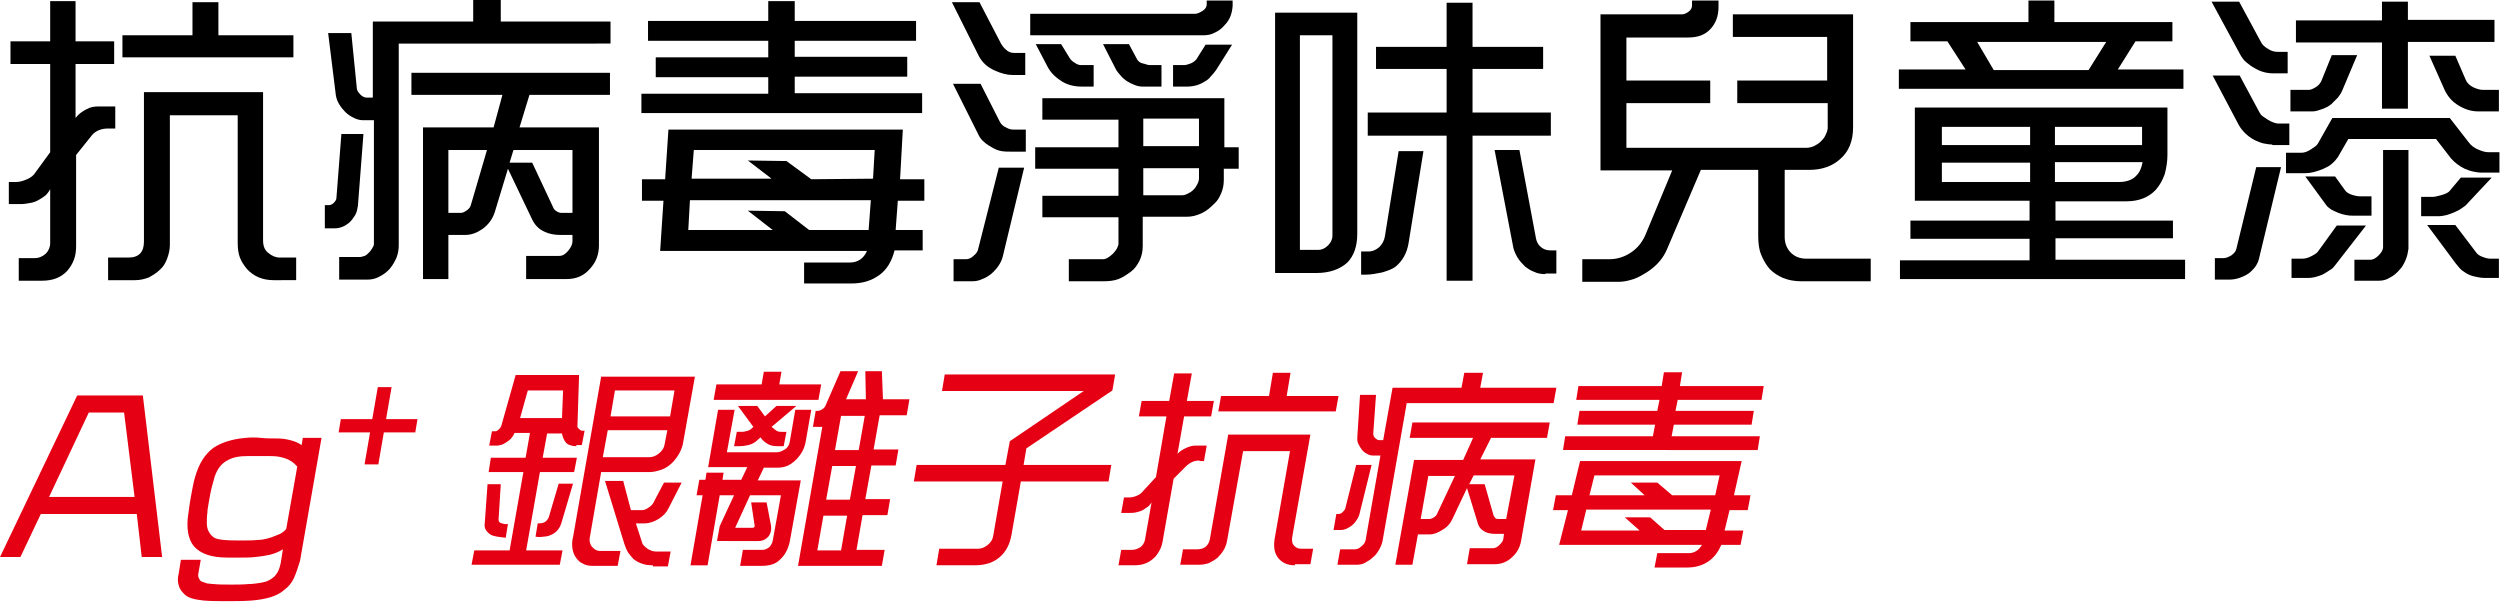
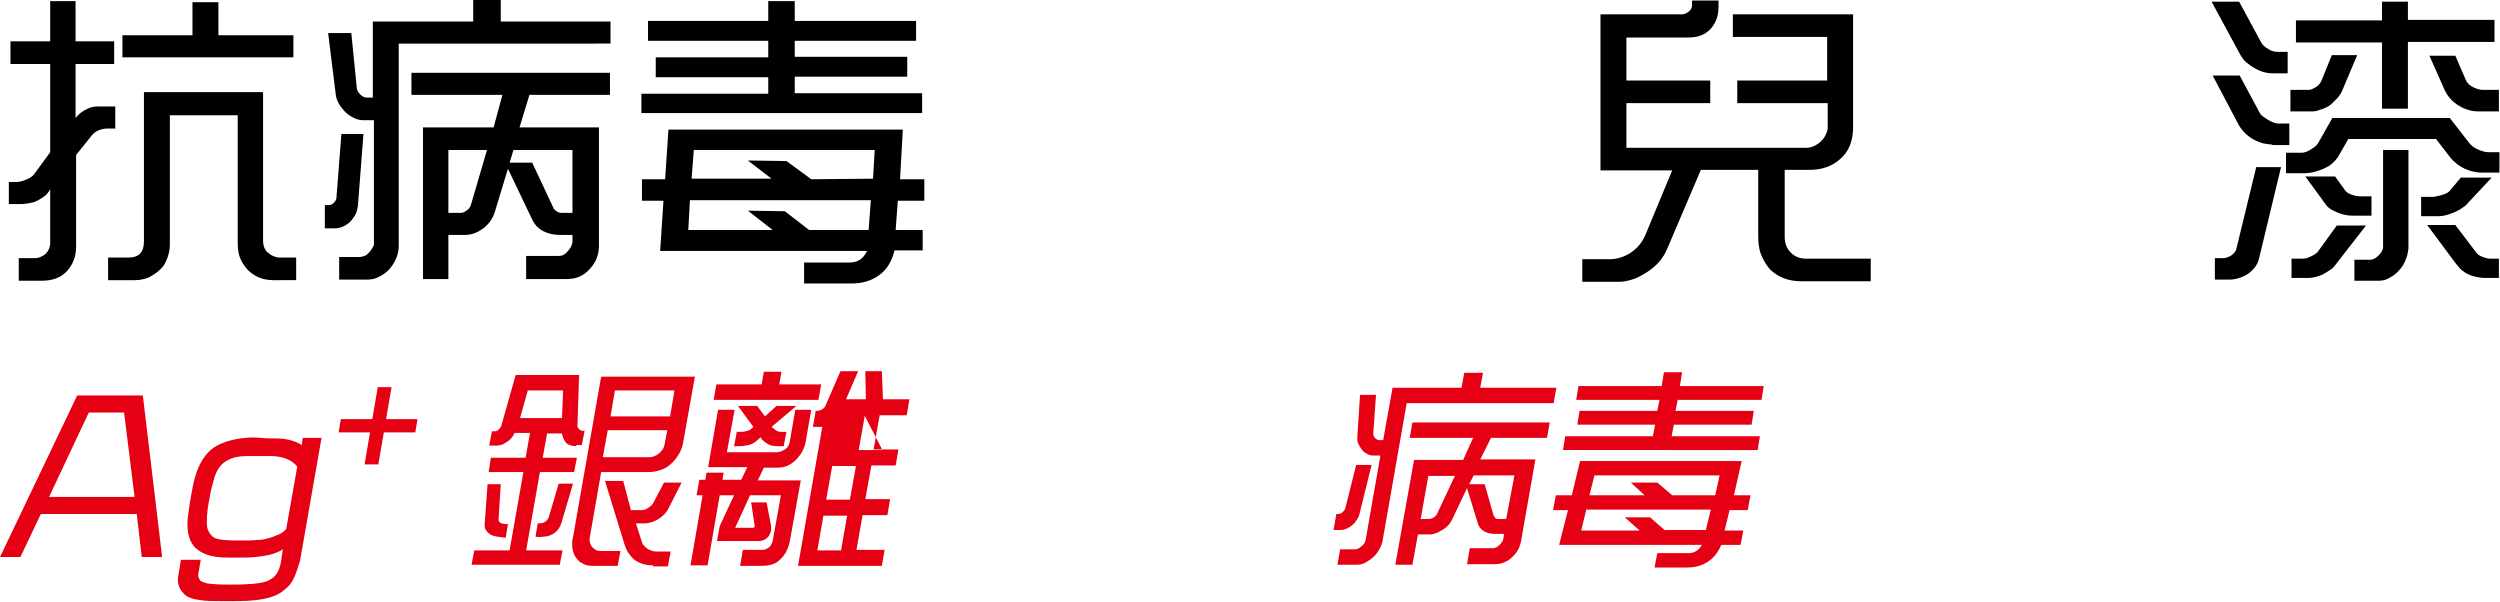
<svg xmlns="http://www.w3.org/2000/svg" version="1.1" id="圖層_1" x="0px" y="0px" viewBox="0 0 453.3 109.1" style="enable-background:new 0 0 453.3 109.1;" xml:space="preserve">
  <style type="text/css">
	.st0{fill:#E60013;}
</style>
  <g>
    <path d="M19.6,23.3c-1.2,0-2.3,0.4-3,1.3l-2.8,3.5v16.5c0,0.9-0.1,1.7-0.4,2.5c-0.3,0.8-0.7,1.4-1.2,2c-1.1,1.2-2.6,1.8-4.6,1.8   H3.4v-4.1h2.9c0.8,0,1.4-0.3,2-0.8c0.5-0.5,0.8-1.2,0.8-1.9v-9.8c-0.2,0.4-0.5,0.8-0.8,1.1c-0.4,0.3-0.8,0.6-1.2,0.8   c-0.5,0.3-1,0.5-1.6,0.6C4.9,36.9,4.4,37,3.9,37H1.6v-4h1.3c0.7,0,1.3-0.2,2-0.5c0.7-0.3,1.2-0.7,1.5-1.2l2.7-3.7V11.6H1.9V7.5h7.2   V0.2h4.6v7.3h7v4.1h-7v9.8c0.5-0.7,1.2-1.2,2-1.6c0.7-0.4,1.4-0.5,2.2-0.5h3v4H19.6z M49.6,50.8c-2,0-3.6-0.7-4.8-2   c-0.5-0.6-1-1.3-1.3-2.1c-0.3-0.8-0.4-1.7-0.4-2.7V20.9H30.8v23.5c0,0.9-0.2,1.7-0.5,2.5s-0.7,1.5-1.3,2c-0.6,0.6-1.3,1-2,1.4   c-0.8,0.3-1.6,0.5-2.5,0.5h-4.9v-4.1h3.7c1.9,0,2.8-1,2.8-2.9V16.7h21.6v26.9c0,1,0.3,1.8,1,2.3c0.6,0.5,1.3,0.8,2,0.8h3v4.1H49.6z    M22.2,10.4v-4h12.7v-6h4.7v6h13.6v4H22.2z" />
    <path d="M64.9,37.3c-0.1,0.6-0.2,1.2-0.5,1.7c-0.3,0.5-0.6,0.9-1,1.3c-0.8,0.7-1.7,1.1-2.7,1.1h-1.8v-4.2h0.6c0.4,0,0.7-0.1,1-0.4   c0.3-0.3,0.5-0.6,0.5-0.9l0.9-11.6h4L64.9,37.3z M72.3,8v36.4c0,0.8-0.1,1.5-0.4,2.3c-0.3,0.7-0.7,1.4-1.2,2   c-0.5,0.6-1.2,1.1-1.8,1.4c-0.7,0.4-1.4,0.6-2.3,0.6h-5.1v-4.1h3.8c0.2,0,0.5-0.1,0.8-0.2c0.3-0.1,0.5-0.3,0.8-0.6s0.4-0.5,0.6-0.8   s0.3-0.5,0.3-0.8V21.8h-1.9c-0.5,0-1.1-0.1-1.7-0.4s-1.1-0.6-1.6-1.1c-0.4-0.4-0.8-0.9-1.1-1.4c-0.3-0.5-0.5-1-0.6-1.6L59.5,6h4.2   L64.7,16c0,0.4,0.3,0.8,0.7,1.2c0.4,0.4,0.8,0.5,1.1,0.5h1.1V3.9h18.2V0h5v3.9h19.9v4H72.3z M96,17.2l-1.8,5.9h14.4v21.4   c0,1.6-0.5,3-1.6,4.2c-1.1,1.3-2.5,1.9-4.3,1.9h-7.3v-4.2h6c0.6,0,1.1-0.3,1.6-0.9c0.5-0.6,0.8-1.2,0.8-1.7v-1.2h-2.2   c-1.1,0-2.1-0.2-2.9-0.6c-1.1-0.5-1.8-1.3-2.3-2.4l-4.3-9l-2.4,7.9c-0.4,1.2-1.1,2.2-2.2,3c-1,0.7-2,1.1-3.2,1.1h-3v8h-4.6V23.1   h12.8l1.6-5.9H74.6v-4h36v4H96z M81.3,27.2v11.4h2.3c0.3,0,0.7-0.2,1.1-0.5c0.4-0.3,0.6-0.6,0.7-1l2.9-9.9H81.3z M103.9,27.2H93.1   l-0.7,2.3h4.1l3.8,8.1c0.1,0.3,0.3,0.5,0.6,0.7s0.6,0.3,0.9,0.3h2V27.2z" />
    <path d="M116.3,20.6V17h23v-3h-20.4v-3.6h20.4V7.4h-21.8V3.8h21.8V0.2h4.8v3.6h22v3.6h-22v2.9h20.4v3.6h-20.4v3h23.1v3.6H116.3z    M162.8,36.3l-0.4,5.4h4.9v3.7h-5.1c-0.5,2-1.4,3.5-2.8,4.5c-1.4,1-3,1.5-5,1.5h-8.6v-3.8h8.3c1.4,0,2.5-0.7,3.1-2.1h-37.5l0.6-9.1   h-3.9v-3.9h4.2l0.6-9h42.5l-0.5,9h4.4v3.9H162.8z M125.1,36.3l-0.3,5.4h15.3l-4.5-3.5l6.7,0.1l4.4,3.4h10.8l0.4-5.4H125.1z    M125.8,27.2l-0.4,5.2h14.5l-4.3-3.3l7,0.1l4.5,3.3l11.2-0.1l0.3-5.2H125.8z" />
-     <path d="M183.6,13.6c-1,0-2.1-0.3-3.2-0.8c-1.4-0.6-2.3-1.5-2.9-2.6l-4.9-9.8h5l3.9,7.5c0.2,0.3,0.4,0.7,0.9,1.1   c0.4,0.4,0.9,0.6,1.5,0.6h2v4H183.6z M183.5,27.5c-0.7,0-1.3,0-1.9-0.1c-0.6-0.1-1.1-0.3-1.6-0.6c-0.5-0.3-1.1-0.6-1.5-1   c-0.5-0.4-0.9-0.9-1.2-1.6l-4.5-9h5l3.5,6.9c0.2,0.4,0.6,0.8,1.1,1c0.5,0.3,0.9,0.4,1.4,0.4h2.2v4H183.5z M181.8,46.6   c-0.3,1.1-1,2.1-2,3c-0.5,0.4-1.1,0.8-1.7,1c-0.6,0.3-1.2,0.4-1.9,0.4h-3.3v-4h2.3c0.4,0,0.9-0.2,1.3-0.6c0.5-0.4,0.8-0.8,0.9-1.4   l3.7-14.6h4.6L181.8,46.6z M222.1,4.5c-0.5,0.6-1.1,1.1-1.8,1.4c-0.7,0.4-1.4,0.5-2.2,0.5h-31.3V2.5h29.9c0.4,0,0.8-0.2,1.3-0.5   s0.8-0.7,0.8-1.2V0.1h4.7v1C223.4,2.4,223,3.6,222.1,4.5z M221.9,30.5v2.2c0,0.9-0.2,1.7-0.5,2.4c-0.3,0.7-0.7,1.4-1.3,1.9   c-0.7,0.7-1.4,1.3-2.3,1.7c-0.9,0.4-1.7,0.6-2.6,0.6h-8v5.3c0,1-0.2,1.9-0.6,2.7c-0.4,0.8-0.9,1.5-1.6,2c-0.7,0.5-1.4,1-2.2,1.3   c-0.8,0.3-1.7,0.4-2.7,0.4h-6.3v-4h6.2c0.3,0,0.6-0.1,0.9-0.3s0.6-0.4,0.9-0.7c0.3-0.3,0.5-0.6,0.7-0.9c0.2-0.4,0.3-0.7,0.3-0.9   v-4.8h-13.8v-3.9h13.8v-4.9h-15.1v-3.9h15.1v-5H189v-3.9h33v8.9h2.6v3.9H221.9z M196.1,15.7c-1.3,0-2.5-0.3-3.5-0.9   c-1.1-0.7-2-1.5-2.6-2.6L187.8,8h4.6l1.6,2.6c0.2,0.3,0.4,0.5,0.9,0.8c0.4,0.3,0.8,0.4,1.1,0.4h2.3v3.9H196.1z M207.1,15.7   c-0.4,0-0.9-0.1-1.4-0.3c-0.5-0.2-0.9-0.4-1.4-0.7c-0.4-0.3-0.8-0.6-1.1-1c-0.3-0.3-0.6-0.7-0.8-1L200,8h4.7l1.5,2.8   c0.2,0.3,0.5,0.6,1,0.7s0.9,0.3,1.2,0.3h2.2v3.9H207.1z M217.4,21.5h-10.1v5h10.1V21.5z M217.4,30.5h-10.1v4.9h7.1   c0.3,0,0.6-0.1,1-0.3c0.4-0.2,0.7-0.4,1-0.7s0.5-0.6,0.7-1c0.2-0.4,0.3-0.7,0.3-1.1V30.5z M220.5,12.7c-0.3,0.4-0.6,0.8-1,1.2   c-0.3,0.4-0.7,0.7-1.1,0.9c-0.9,0.6-2,0.9-3.2,0.9h-2.5v-3.9h2c0.3,0,0.7-0.1,1.2-0.3c0.5-0.2,0.8-0.5,1-0.7l1.7-2.7h4.8   L220.5,12.7z" />
-     <path d="M244.3,47.6c-1.3,1.2-3.2,1.9-5.6,1.9h-7.5V2.3h14.9v40.1C246.1,44.6,245.5,46.4,244.3,47.6z M241.6,6.4h-5.9v38.9h3.4   c0.6,0,1.2-0.3,1.7-0.8c0.5-0.5,0.8-1.1,0.8-1.8V6.4z M255.4,44.1c-0.3,1.8-1.1,3.2-2.3,4.2c-0.6,0.5-1.5,0.8-2.5,1.1   c-1,0.2-2,0.4-2.9,0.4h-0.9v-4.2h1.3c0.8,0,1.4-0.3,2-0.8c0.5-0.5,0.9-1.2,1-1.9l2.5-15.5h4.5L255.4,44.1z M281.3,24.6H267v26.3   h-4.7V24.6h-14.3v-4.2h14.3v-7.9h-12.8v-4h12.8v-8h4.7v8h12.8v4H267v7.9h14.2V24.6z M280.2,49.7c-0.7,0-1.4-0.1-2-0.4   c-0.6-0.2-1.2-0.6-1.7-1c-0.5-0.5-1-1-1.4-1.7c-0.4-0.7-0.7-1.4-0.8-2.2L271,27.2h4.5l3,16c0.1,0.6,0.4,1.2,0.9,1.6s1,0.6,1.7,0.6   h1.1v4.2H280.2z" />
    <path d="M326.6,51c-1.2,0-2.3-0.2-3.3-0.6c-0.9-0.4-1.7-0.9-2.4-1.6c-0.7-0.8-1.2-1.7-1.6-2.7c-0.4-1-0.5-2.2-0.5-3.4V30.8h-10.4   l-6.1,14.3c-0.7,1.7-1.9,3.1-3.6,4.2c-0.8,0.5-1.6,1-2.5,1.3c-0.9,0.3-1.8,0.5-2.7,0.5h-6.6v-4.1h4.9c1.4,0,2.7-0.4,3.9-1.2   c1.2-0.8,2-1.8,2.6-3.1l4.9-11.8h-13V2.6H305c0.4,0,0.8-0.2,1.2-0.5c0.4-0.3,0.6-0.7,0.6-1.1V0.1h4.8v1.2c0,1.6-0.5,2.9-1.4,3.9   c-1,1.1-2.3,1.6-4.1,1.6h-11.2v7.8h15.2v4.1h-15.2v8.1h32.6c0.5,0,0.9-0.1,1.4-0.3c0.4-0.2,0.9-0.5,1.2-0.8s0.7-0.7,0.9-1.2   c0.2-0.4,0.4-0.9,0.4-1.3v-4.5H315v-4.1h16.3V6.7h-17.1V2.6H336v20.5c0,2.5-0.8,4.4-2.3,5.7c-1.4,1.3-3.3,2-5.6,2h-4.5V43   c0,1.1,0.4,2.1,1.1,2.8c0.7,0.7,1.6,1.1,2.8,1.1h11.7V51H326.6z" />
-     <path d="M344.3,16.1v-3.5h12.1l-3.3-5.1h-6.7V4h21.4V0.1h4.7V4h21.4v3.5h-6.7l-3.2,5.1h11.9v3.5H344.3z M344.5,50.7v-3.5h23.5v-3.9   h-21.6V40h21.6v-3.6h-20.8V19.5H393v8.6c0,1.2-0.2,2.4-0.5,3.5c-0.4,1.1-0.9,2-1.6,2.8c-1.3,1.4-3.1,2.1-5.3,2.1h-12.9V40h21.3v3.2   h-21.3v3.9h23.5v3.5H344.5z M368.1,23h-16v3.3h16V23z M368.1,29.5h-16V33h16V29.5z M358.5,7.6l3,5.1h17.2l3.2-5.1H358.5z M388.4,23   h-15.8v3.3h15.8V23z M372.6,29.5V33h11.6c1.4,0,2.5-0.4,3.2-1.2c0.6-0.6,0.9-1.4,1.1-2.4H372.6z" />
    <path d="M412.2,13.3c-1.2,0-2.3-0.3-3.3-0.9c-0.6-0.3-1.1-0.7-1.6-1.1c-0.5-0.4-0.8-0.9-1.1-1.4l-5.2-9.6h5l4,7.4   c0.2,0.4,0.6,0.8,1.3,1.2c0.6,0.4,1.2,0.5,1.7,0.5h1.8v3.9H412.2z M412,26.2c-0.5,0-1.1-0.1-1.6-0.2s-1.1-0.4-1.6-0.6   c-1.3-0.7-2.3-1.7-2.9-2.8l-4.7-8.9h4.9l3.6,6.7c0.1,0.2,0.3,0.5,0.6,0.7c0.3,0.2,0.6,0.4,0.9,0.6c0.3,0.2,0.7,0.4,1,0.5   s0.6,0.2,0.9,0.2h2v3.9H412z M409.6,46.9c-0.1,0.5-0.4,1.1-0.7,1.5s-0.8,0.9-1.2,1.2c-1.1,0.7-2.3,1.1-3.5,1.1h-2.6v-3.9h1.6   c0.4,0,0.9-0.2,1.4-0.5c0.5-0.4,0.8-0.7,0.9-1.2l3.6-14.8h4.5L409.6,46.9z M449.9,31.3c-0.5,0-1-0.1-1.5-0.2   c-0.5-0.1-1-0.3-1.5-0.5c-1-0.5-1.8-1.1-2.5-1.9l-2.7-3.5h-15.9l-1.9,3.3c-0.3,0.4-0.6,0.8-1.1,1.2c-0.4,0.4-0.9,0.6-1.5,0.9   c-1.2,0.5-2.3,0.8-3.2,0.8h-3.6v-3.7h2.8c0.5,0,1.1-0.2,1.7-0.6c0.6-0.4,1.1-0.7,1.3-1.1l2.6-4.6h21.3l3.5,4.5   c0.4,0.5,0.9,0.9,1.6,1.2c0.7,0.3,1.3,0.5,1.9,0.5h2v3.7H449.9z M424.7,16.4c-0.2,0.5-0.5,0.9-0.8,1.3c-0.4,0.4-0.8,0.8-1.2,1.2   c-0.5,0.4-1.1,0.7-1.7,0.9c-0.6,0.2-1.1,0.4-1.7,0.4h-4v-3.9h3.3c0.4,0,0.8-0.2,1.3-0.5c0.5-0.3,0.8-0.7,1-1.1l1.9-4.7h4.6   L424.7,16.4z M423.4,48.1c-0.3,0.4-0.6,0.7-1,0.9c-0.4,0.3-0.8,0.5-1.3,0.8c-1,0.4-1.8,0.6-2.6,0.6h-3v-3.5h2   c0.4,0,0.9-0.1,1.5-0.4c0.6-0.3,1.1-0.6,1.3-0.9l3.4-4.7h5.3L423.4,48.1z M436.6,7.7v12h-4.7v-12h-15.6v-4h15.6V0.3h4.7v3.3h15.7v4   H436.6z M426.6,39.1c-0.3,0-0.7,0-1.2-0.1s-0.9-0.2-1.4-0.4c-0.5-0.2-0.9-0.4-1.3-0.6c-0.4-0.3-0.7-0.5-0.9-0.8L418,32h5.4l1.8,2.5   c0.2,0.3,0.6,0.6,1.2,0.8c0.6,0.2,1.1,0.3,1.6,0.3h2v3.5H426.6z M436.2,47.1c-0.3,0.7-0.6,1.3-1.1,1.8c-0.5,0.6-1.1,1.1-1.7,1.4   c-0.6,0.4-1.3,0.6-2,0.6h-4.5v-3.8h2.9c0.5,0,1-0.3,1.5-0.8s0.8-1,0.8-1.5V27.2h4.6v17.9C436.6,45.8,436.5,46.4,436.2,47.1z    M447.3,37c-0.2,0.3-0.6,0.5-1,0.8c-0.4,0.3-0.9,0.5-1.3,0.7c-0.5,0.2-1,0.4-1.4,0.5c-0.5,0.1-0.9,0.2-1.2,0.2h-3.4v-3.5h2   c0.4,0,0.9-0.1,1.6-0.3s1.2-0.4,1.5-0.7l2.1-2.5h5.6L447.3,37z M451.1,50.4c-0.5,0-1.1,0-1.6-0.1c-0.5-0.1-1.1-0.2-1.6-0.4   c-0.5-0.2-1-0.5-1.4-0.8c-0.4-0.3-0.8-0.8-1.2-1.3l-5.2-7h5.1l3.8,5c0.2,0.3,0.6,0.6,1.2,0.8c0.5,0.2,1,0.3,1.3,0.3h1.6v3.5H451.1z    M449.4,20.2c-1.2,0-2.3-0.3-3.5-1c-1.2-0.7-2-1.6-2.6-2.8l-2.8-6.3h4.7l1.9,4.4c0.2,0.5,0.7,1,1.3,1.3c0.6,0.3,1.3,0.5,1.8,0.5   h2.9v3.9H449.4z" />
  </g>
  <g>
    <path class="st0" d="M25.7,101l-0.9-7.8H7.4L3.7,101H0l14-29.3h11.9l3.5,29.3H25.7z M22.5,74.8h-6.4L8.9,90.1h15.5L22.5,74.8z" />
    <path class="st0" d="M53.3,104.8c-0.4,0.9-1,1.6-1.8,2.2c-0.7,0.6-1.5,1-2.5,1.3c-1,0.3-2.2,0.5-3.5,0.6c-1.4,0.1-2.8,0.1-4.3,0.1   c-1.5,0-2.9,0-4.2-0.1c-0.8-0.1-1.6-0.2-2.2-0.4c-0.7-0.2-1.2-0.5-1.6-1c-0.4-0.4-0.7-0.9-0.8-1.4c-0.2-0.6-0.2-1.3,0-2.1l0.4-2.5   h3.6l-0.4,2.3c-0.1,0.5-0.1,0.8,0.1,1.1c0.1,0.3,0.3,0.5,0.6,0.6c0.3,0.1,0.6,0.2,0.9,0.3c0.4,0,0.7,0.1,1.1,0.1   c1,0.1,2.1,0.1,3.2,0.1s2.1,0,3.2-0.1c0.7,0,1.3-0.1,2-0.2c0.6-0.1,1.2-0.2,1.7-0.5c0.5-0.3,1-0.6,1.3-1.1c0.4-0.5,0.6-1.1,0.8-2   l0.4-2.5c-0.8,0.5-1.6,0.8-2.4,1c-0.9,0.2-1.7,0.3-2.6,0.4c-0.9,0.1-1.8,0.1-2.6,0.1c-0.9,0-1.7,0-2.5,0c-2.9,0-4.8-0.7-6-2   c-1.1-1.3-1.5-3.4-1-6.3c0.1-1,0.3-2.1,0.5-3.2c0.2-1.1,0.4-2.2,0.7-3.2c0.7-2.4,1.8-4.1,3.3-5.2c1.5-1,3.5-1.6,5.8-1.8   c0.9-0.1,1.9-0.1,2.8,0c0.9,0.1,1.9,0.1,2.8,0.1c0.9,0,1.7,0.1,2.5,0.3c0.8,0.2,1.5,0.5,2.1,0.9l0.2-1.3h3.4l-3.9,22.3   C54,103,53.7,103.9,53.3,104.8z M53.9,84.6c-0.6-0.7-1.3-1.2-2.2-1.5c-0.9-0.3-1.7-0.4-2.6-0.4h-4.3c-1.4,0-2.6,0.2-3.6,0.8   c-1,0.5-1.8,1.5-2.3,3c-0.3,1.1-0.6,2.1-0.8,3.2c-0.1,0.6-0.2,1.1-0.3,1.7c-0.1,0.6-0.2,1.1-0.2,1.6c-0.1,0.6-0.1,1.3-0.1,1.8   c0,0.6,0.1,1.1,0.3,1.5c0.2,0.4,0.5,0.8,0.9,1.1c0.4,0.3,1,0.4,1.8,0.5c1.1,0.1,2.2,0.1,3.3,0.1s2.1,0,2.9-0.1c0.2,0,0.6,0,1.1-0.1   s0.9-0.2,1.5-0.4c0.5-0.2,1-0.4,1.5-0.6c0.5-0.3,0.9-0.6,1.1-0.9L53.9,84.6z" />
    <path class="st0" d="M69.6,78.4l-1,5.8h-2.5l1-5.8h-5.7l0.4-2.4h5.7l1-5.8H71L70,76h5.7l-0.4,2.4H69.6z" />
    <path class="st0" d="M104.5,80.9c-0.5,0-0.9-0.1-1.2-0.2c-0.3-0.1-0.6-0.3-0.8-0.6c-0.3-0.4-0.5-0.9-0.6-1.5h-2.7L98.4,83h6.2   l-0.5,2.6h-6.2l-2.5,14.2h6.6l-0.5,2.6h-16l0.5-2.6h6.4l2.5-14.2h-6.3L89,83h6.3l0.8-4.5h-2.8c-0.2,0.5-0.6,1.1-1.2,1.5   c-0.3,0.2-0.6,0.4-1,0.6c-0.4,0.1-0.7,0.2-1,0.2h-1.4l0.5-2.6h0.6c0.2,0,0.4-0.1,0.6-0.3c0.2-0.2,0.4-0.4,0.5-0.7l2.6-9.2H105   l-0.3,9.3c0,0.2,0.1,0.3,0.3,0.5c0.2,0.2,0.4,0.3,0.5,0.3h0.5l-0.5,2.6H104.5z M90.1,97.3c-0.5-0.1-0.9-0.2-1.2-0.4   c-0.3-0.2-0.6-0.5-0.8-0.8c-0.2-0.3-0.3-0.8-0.2-1.3l0.5-7h2.4l-0.4,6.4c0,0.4,0.2,0.6,0.6,0.7s0.7,0.2,1.1,0.1l-0.4,2.5   C91,97.4,90.6,97.4,90.1,97.3z M102.1,70.8h-6.4l-1.4,5h7.6L102.1,70.8z M101.8,94.8c-0.3,1-0.9,1.7-1.7,2.1   c-0.4,0.2-0.9,0.4-1.5,0.4c-0.6,0.1-1.1,0.1-1.5,0l0.4-2.4c0.4,0,0.8,0,1.2-0.2c0.4-0.2,0.6-0.5,0.8-0.9l1.8-6.1h2.6L101.8,94.8z    M122.1,83.7c-0.6,0.6-1.2,1.1-2,1.4c-0.8,0.3-1.6,0.5-2.4,0.5h-8.7l-2.1,12.1c0,0.3,0,0.5,0.1,0.8c0.1,0.3,0.2,0.5,0.4,0.7   c0.2,0.2,0.4,0.4,0.6,0.5c0.2,0.1,0.5,0.2,0.7,0.2h3.8l-0.5,2.7h-4.5c-0.7,0-1.3-0.1-1.8-0.4c-0.5-0.2-0.9-0.6-1.2-1   c-0.4-0.5-0.6-1.1-0.7-1.7c-0.1-0.7-0.1-1.4,0.1-2.1l5.1-29.1h17l-2.2,12.3C123.5,81.8,122.9,82.8,122.1,83.7z M121,78h-10.8   l-0.9,4.9h8.4c0.6,0,1.2-0.2,1.8-0.7c0.6-0.5,0.9-1,1-1.6L121,78z M118.4,102.5c-0.8,0-1.5-0.1-2-0.3c-0.6-0.2-1.1-0.5-1.5-0.8   c-0.4-0.4-0.7-0.8-1-1.2c-0.3-0.5-0.5-1-0.7-1.6l-3.5-11.4h3.3l1.4,5.3h1.9c0.4,0,0.8-0.1,1.2-0.4c0.5-0.3,0.8-0.6,1-1l1.9-3.6h3.2   l-2.4,4.7c-0.4,0.8-1,1.4-1.8,1.9c-0.8,0.5-1.7,0.8-2.6,0.8h-1.5l1.1,3.4c0.1,0.5,0.5,0.8,1,1.2c0.5,0.3,1,0.5,1.5,0.5h2.7   l-0.5,2.7H118.4z M122.3,70.8h-10.8l-0.8,4.7h10.8L122.3,70.8z" />
-     <path class="st0" d="M141.4,101.5c-0.8,0.8-1.9,1.1-3.3,1.1h-3.9l0.5-2.9h3.6c0.4,0,0.8-0.2,1.2-0.5c0.3-0.3,0.5-0.7,0.6-1.1   l1.5-8.3H136l-2.7,5.9h3.1c0.4,0,0.5-0.2,0.4-0.6l-0.6-4h2.8l0.8,4.2c0.1,0.7,0,1.3-0.4,1.9c-0.5,0.6-1.1,0.9-1.9,0.9H130l0.5-2.7   l2.6-5.6h-2.6l-2.2,12.7h-3.1l2.2-12.7h-1.1l0.5-2.8h1.1l0.2-1.3h3.1l-0.2,1.3h3.4l1.1-2.3h-7.1l1.8-10.4h3l-1.4,7.7h9.1   c0.4,0,0.9-0.2,1.4-0.5c0.5-0.3,0.8-0.8,0.9-1.4l1-5.8h2.9l-1,5.7c-0.2,1.3-0.8,2.3-1.6,3.2c-0.5,0.5-1,0.9-1.6,1.2   c-0.6,0.3-1.3,0.4-2,0.4h-2.4l-1.1,2.3h7.8l-2,11.1C142.9,99.6,142.3,100.7,141.4,101.5z M129.4,72.5l0.5-2.8h8.2l0.4-2.3h3.2   l-0.4,2.3h7.6l-0.5,2.8H129.4z M139.9,77.4l0.5,0.4c0.2,0.2,0.4,0.3,0.6,0.4c0.2,0.1,0.5,0.1,0.7,0.1h0.9l-0.5,2.6H141   c-0.7,0-1.3-0.1-1.8-0.4c-0.5-0.3-1-0.7-1.3-1.2l-0.9,0.8c-0.4,0.3-0.9,0.5-1.3,0.6c-0.5,0.1-1,0.2-1.6,0.2h-1l0.5-2.6h1   c0.3,0,0.6-0.1,1-0.2c0.4-0.1,0.7-0.4,1-0.7l-2.8-3.8h3.5l1.4,1.9l2.1-1.9h3.6L139.9,77.4z M144.7,102.6l4.4-25.2h-1.7l0.5-2.9h0.3   c0.3,0,0.6-0.1,0.9-0.3c0.3-0.2,0.5-0.4,0.6-0.7l2.7-6.2h3.2l-2.2,5.1h3.6l-0.1-5.1h3l0.2,5.1h4.8l-0.5,2.9h-4.9l-1.1,6.2h4.5   l-0.5,2.9H158l-1.1,6.1h4.5l-0.5,2.9h-4.5l-1.1,6.3h5.1l-0.5,2.9H144.7z M153.6,93.5h-4.3l-1.1,6.3h4.3L153.6,93.5z M155.2,84.5   h-4.3l-1.1,6.1h4.3L155.2,84.5z M156.8,75.4h-4.3l-1.1,6.2h4.3L156.8,75.4z" />
-     <path class="st0" d="M185.1,87.3l-1.7,9.7c-0.3,1.7-1,3-2,3.9c-1.2,1.1-2.7,1.6-4.7,1.6h-6.9l0.5-3h7c0.6,0,1.2-0.2,1.8-0.7   c0.6-0.5,0.9-1,1-1.7l1.7-9.8h-16.1l0.5-3h16.1l0.8-4.3l13.4-9.1h-25.7l0.5-3h30.9l-0.5,2.9l-15.6,10.5l-0.5,3h15.9l-0.5,3H185.1z" />
-     <path class="st0" d="M217.5,83.5c-0.9,0-1.6,0.3-2.3,0.9l-2.4,2.4l-2,11.4c-0.1,0.6-0.3,1.2-0.6,1.7c-0.3,0.5-0.6,1-1.1,1.4   c-0.9,0.8-2,1.2-3.4,1.2h-2.9l0.5-2.8h2c0.5,0,1-0.2,1.5-0.5c0.4-0.3,0.7-0.8,0.8-1.3l1.2-6.8c-0.2,0.3-0.4,0.6-0.7,0.8   c-0.3,0.2-0.6,0.4-0.9,0.6c-0.4,0.2-0.8,0.3-1.2,0.4c-0.4,0.1-0.8,0.1-1.1,0.1h-1.6l0.5-2.8h0.9c0.5,0,0.9-0.1,1.4-0.3   c0.5-0.2,0.9-0.5,1.2-0.9l2.3-2.5l1.9-11h-5l0.5-2.8h5l0.9-5h3.2l-0.9,5h4.9l-0.5,2.8h-4.9l-1.2,6.8c0.4-0.5,1-0.8,1.6-1.1   c0.5-0.2,1-0.4,1.6-0.4h2.1l-0.5,2.8H217.5z M234.8,102.5c-1.4,0-2.4-0.5-3.1-1.4c-0.3-0.4-0.5-0.9-0.6-1.4c-0.1-0.6-0.1-1.2,0-1.9   l2.8-16h-8.5l-2.9,16.2c-0.1,0.6-0.3,1.2-0.6,1.7c-0.3,0.5-0.7,1-1.1,1.4c-0.5,0.4-1,0.7-1.6,1c-0.6,0.2-1.2,0.3-1.8,0.3h-3.4   l0.5-2.8h2.6c1.3,0,2.1-0.7,2.3-2l3.3-18.8h14.9l-3.3,18.6c-0.1,0.7,0,1.2,0.4,1.6c0.4,0.4,0.8,0.5,1.3,0.5h2.1l-0.5,2.8H234.8z    M220.9,74.6l0.5-2.8h8.7l0.7-4.2h3.2l-0.7,4.2h9.4l-0.5,2.8H220.9z" />
+     <path class="st0" d="M141.4,101.5c-0.8,0.8-1.9,1.1-3.3,1.1h-3.9l0.5-2.9h3.6c0.4,0,0.8-0.2,1.2-0.5c0.3-0.3,0.5-0.7,0.6-1.1   l1.5-8.3H136l-2.7,5.9h3.1c0.4,0,0.5-0.2,0.4-0.6l-0.6-4h2.8l0.8,4.2c0.1,0.7,0,1.3-0.4,1.9c-0.5,0.6-1.1,0.9-1.9,0.9H130l0.5-2.7   l2.6-5.6h-2.6l-2.2,12.7h-3.1l2.2-12.7h-1.1l0.5-2.8h1.1l0.2-1.3h3.1l-0.2,1.3h3.4l1.1-2.3h-7.1l1.8-10.4h3l-1.4,7.7h9.1   c0.4,0,0.9-0.2,1.4-0.5c0.5-0.3,0.8-0.8,0.9-1.4l1-5.8h2.9l-1,5.7c-0.2,1.3-0.8,2.3-1.6,3.2c-0.5,0.5-1,0.9-1.6,1.2   c-0.6,0.3-1.3,0.4-2,0.4h-2.4l-1.1,2.3h7.8l-2,11.1C142.9,99.6,142.3,100.7,141.4,101.5z M129.4,72.5l0.5-2.8h8.2l0.4-2.3h3.2   l-0.4,2.3h7.6l-0.5,2.8H129.4z M139.9,77.4l0.5,0.4c0.2,0.2,0.4,0.3,0.6,0.4c0.2,0.1,0.5,0.1,0.7,0.1h0.9l-0.5,2.6H141   c-0.7,0-1.3-0.1-1.8-0.4c-0.5-0.3-1-0.7-1.3-1.2l-0.9,0.8c-0.4,0.3-0.9,0.5-1.3,0.6c-0.5,0.1-1,0.2-1.6,0.2h-1l0.5-2.6h1   c0.3,0,0.6-0.1,1-0.2c0.4-0.1,0.7-0.4,1-0.7l-2.8-3.8h3.5l1.4,1.9l2.1-1.9h3.6L139.9,77.4z M144.7,102.6l4.4-25.2h-1.7l0.5-2.9h0.3   c0.3,0,0.6-0.1,0.9-0.3c0.3-0.2,0.5-0.4,0.6-0.7l2.7-6.2h3.2l-2.2,5.1h3.6l-0.1-5.1h3l0.2,5.1h4.8l-0.5,2.9h-4.9l-1.1,6.2h4.5   l-0.5,2.9H158l-1.1,6.1h4.5l-0.5,2.9h-4.5l-1.1,6.3h5.1l-0.5,2.9H144.7z M153.6,93.5h-4.3l-1.1,6.3h4.3L153.6,93.5z M155.2,84.5   h-4.3l-1.1,6.1h4.3L155.2,84.5z M156.8,75.4l-1.1,6.2h4.3L156.8,75.4z" />
    <path class="st0" d="M246.5,93.2c-0.1,0.4-0.3,0.8-0.6,1.2c-0.2,0.4-0.5,0.6-0.8,0.9c-0.7,0.5-1.3,0.8-2,0.8h-1.3l0.5-2.9h0.4   c0.2,0,0.5-0.1,0.7-0.3c0.2-0.2,0.4-0.4,0.5-0.6l2-8h2.8L246.5,93.2z M255.1,72.9L250.7,98c-0.1,0.5-0.3,1.1-0.6,1.6   c-0.3,0.5-0.6,1-1.1,1.4c-0.4,0.4-0.9,0.7-1.4,1c-0.5,0.3-1.1,0.4-1.6,0.4h-3.5l0.5-2.8h2.6c0.2,0,0.3,0,0.6-0.1   c0.2-0.1,0.4-0.2,0.6-0.4c0.2-0.2,0.4-0.3,0.5-0.5c0.2-0.2,0.2-0.4,0.3-0.6l2.7-15.4H249c-0.4,0-0.8-0.1-1.1-0.3   c-0.4-0.2-0.7-0.4-1-0.8c-0.2-0.3-0.4-0.6-0.6-1s-0.2-0.7-0.2-1.1l0.5-7.8h2.9l-0.5,7c0,0.3,0.1,0.6,0.3,0.8s0.5,0.4,0.7,0.4h0.8   l1.7-9.5H265l0.5-2.7h3.4l-0.5,2.7h13.8l-0.5,2.8H255.1z M270.4,79.3l-2,4h10l-2.6,14.8c-0.2,1.1-0.7,2.1-1.6,2.9   c-0.9,0.9-2,1.3-3.2,1.3h-5l0.5-2.9h4.2c0.4,0,0.8-0.2,1.2-0.6c0.4-0.4,0.7-0.8,0.7-1.2l0.1-0.8h-1.5c-0.8,0-1.4-0.1-2-0.4   c-0.7-0.4-1.1-0.9-1.3-1.7l-1.9-6.2l-2.6,5.5c-0.4,0.9-1,1.6-1.9,2.1c-0.8,0.5-1.5,0.8-2.3,0.8h-2.1l-1,5.5H253l3.4-19h8.9l1.8-4   h-11.5l0.5-2.8H281l-0.5,2.8H270.4z M259,86.2l-1.4,7.9h1.6c0.2,0,0.5-0.1,0.8-0.3s0.5-0.4,0.6-0.7l3.2-6.8H259z M274.6,86.2h-7.4   l-0.8,1.6h2.8l1.6,5.6c0,0.2,0.2,0.3,0.3,0.5s0.4,0.2,0.6,0.2h1.4L274.6,86.2z" />
    <path class="st0" d="M313.6,92.5l-0.9,3.7h3.4l-0.5,2.6h-3.5c-0.6,1.4-1.4,2.4-2.5,3.1c-1.1,0.7-2.3,1-3.7,1H300l0.5-2.6h5.7   c1,0,1.8-0.5,2.4-1.5h-25.9l1.6-6.3h-2.7l0.5-2.7h2.9l1.5-6.2h29.3l-1.4,6.2h3l-0.5,2.7H313.6z M283.4,81.6l0.4-2.5h15.9l0.4-2.1   H286l0.4-2.5h14.1l0.4-2h-15.1l0.4-2.5h15.1l0.4-2.5h3.3l-0.4,2.5h15.2l-0.4,2.5h-15.2l-0.4,2H318l-0.4,2.5h-14.1l-0.4,2.1h16   l-0.4,2.5H283.4z M287.6,92.5l-0.9,3.7h10.6l-2.7-2.4l4.6,0l2.6,2.3h7.5l0.9-3.7H287.6z M289.1,86.2l-0.9,3.6h10l-2.5-2.3l4.8,0   l2.7,2.3l7.8,0l0.8-3.6H289.1z" />
  </g>
</svg>